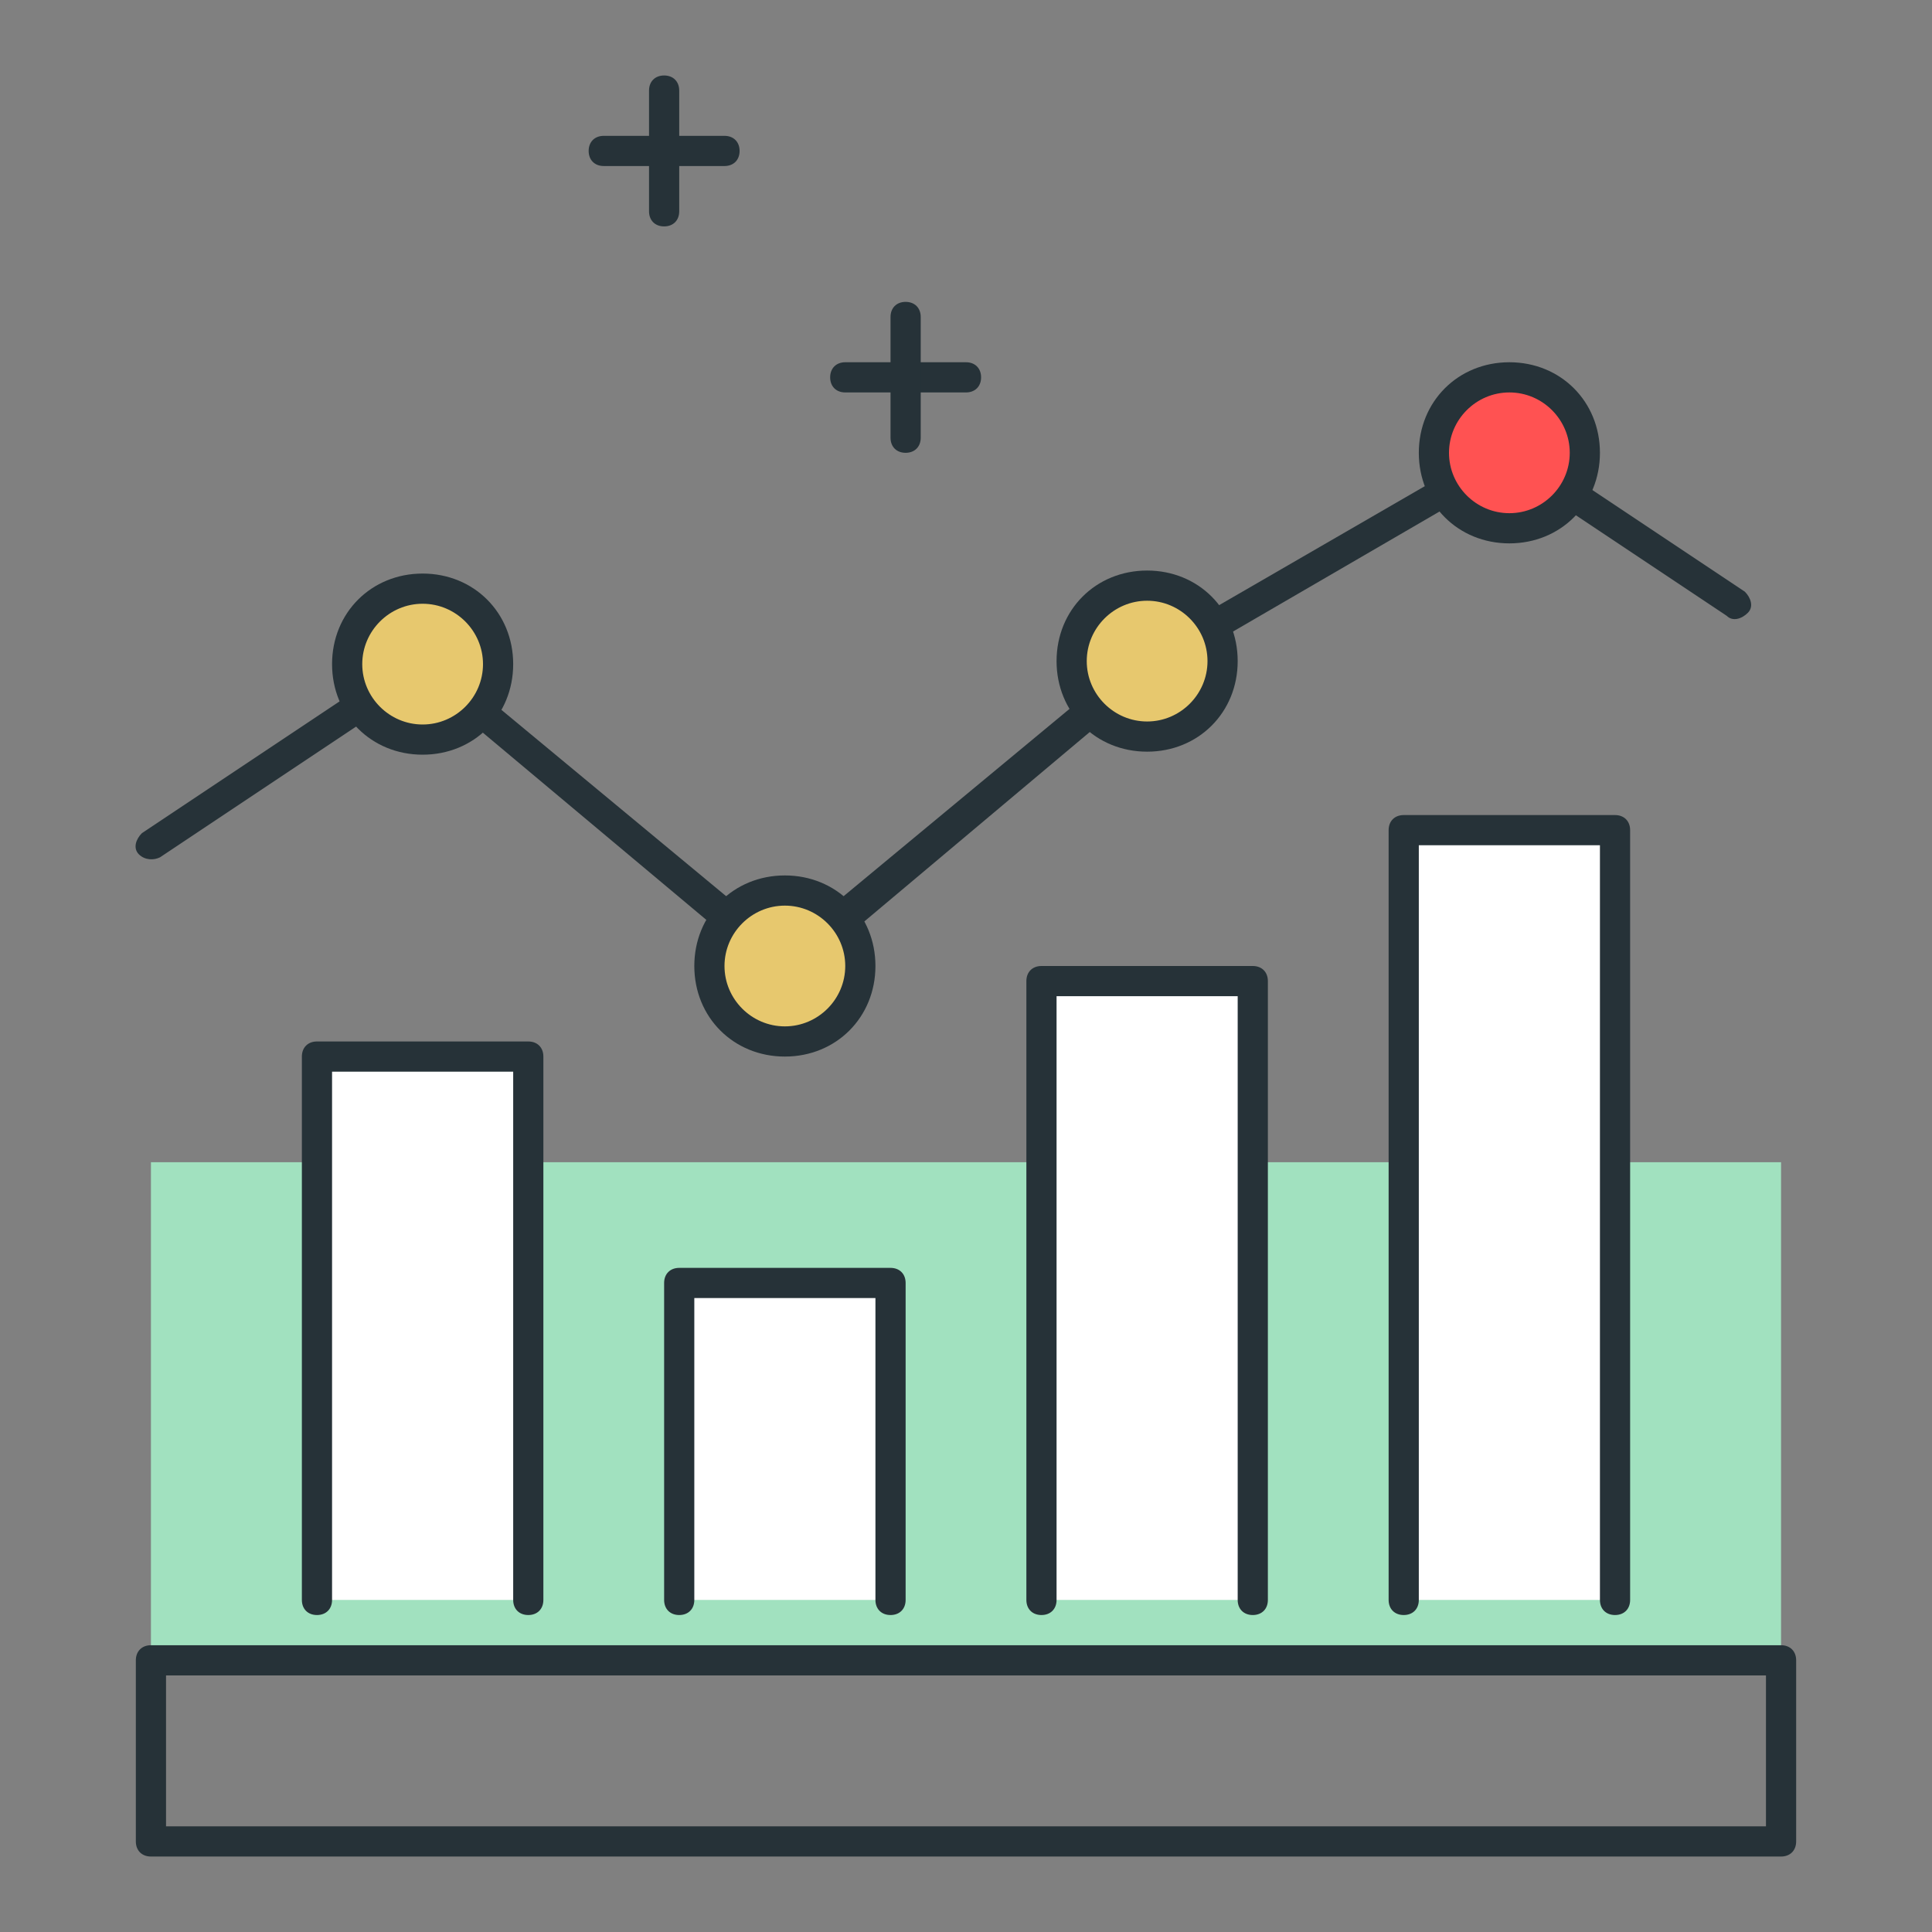
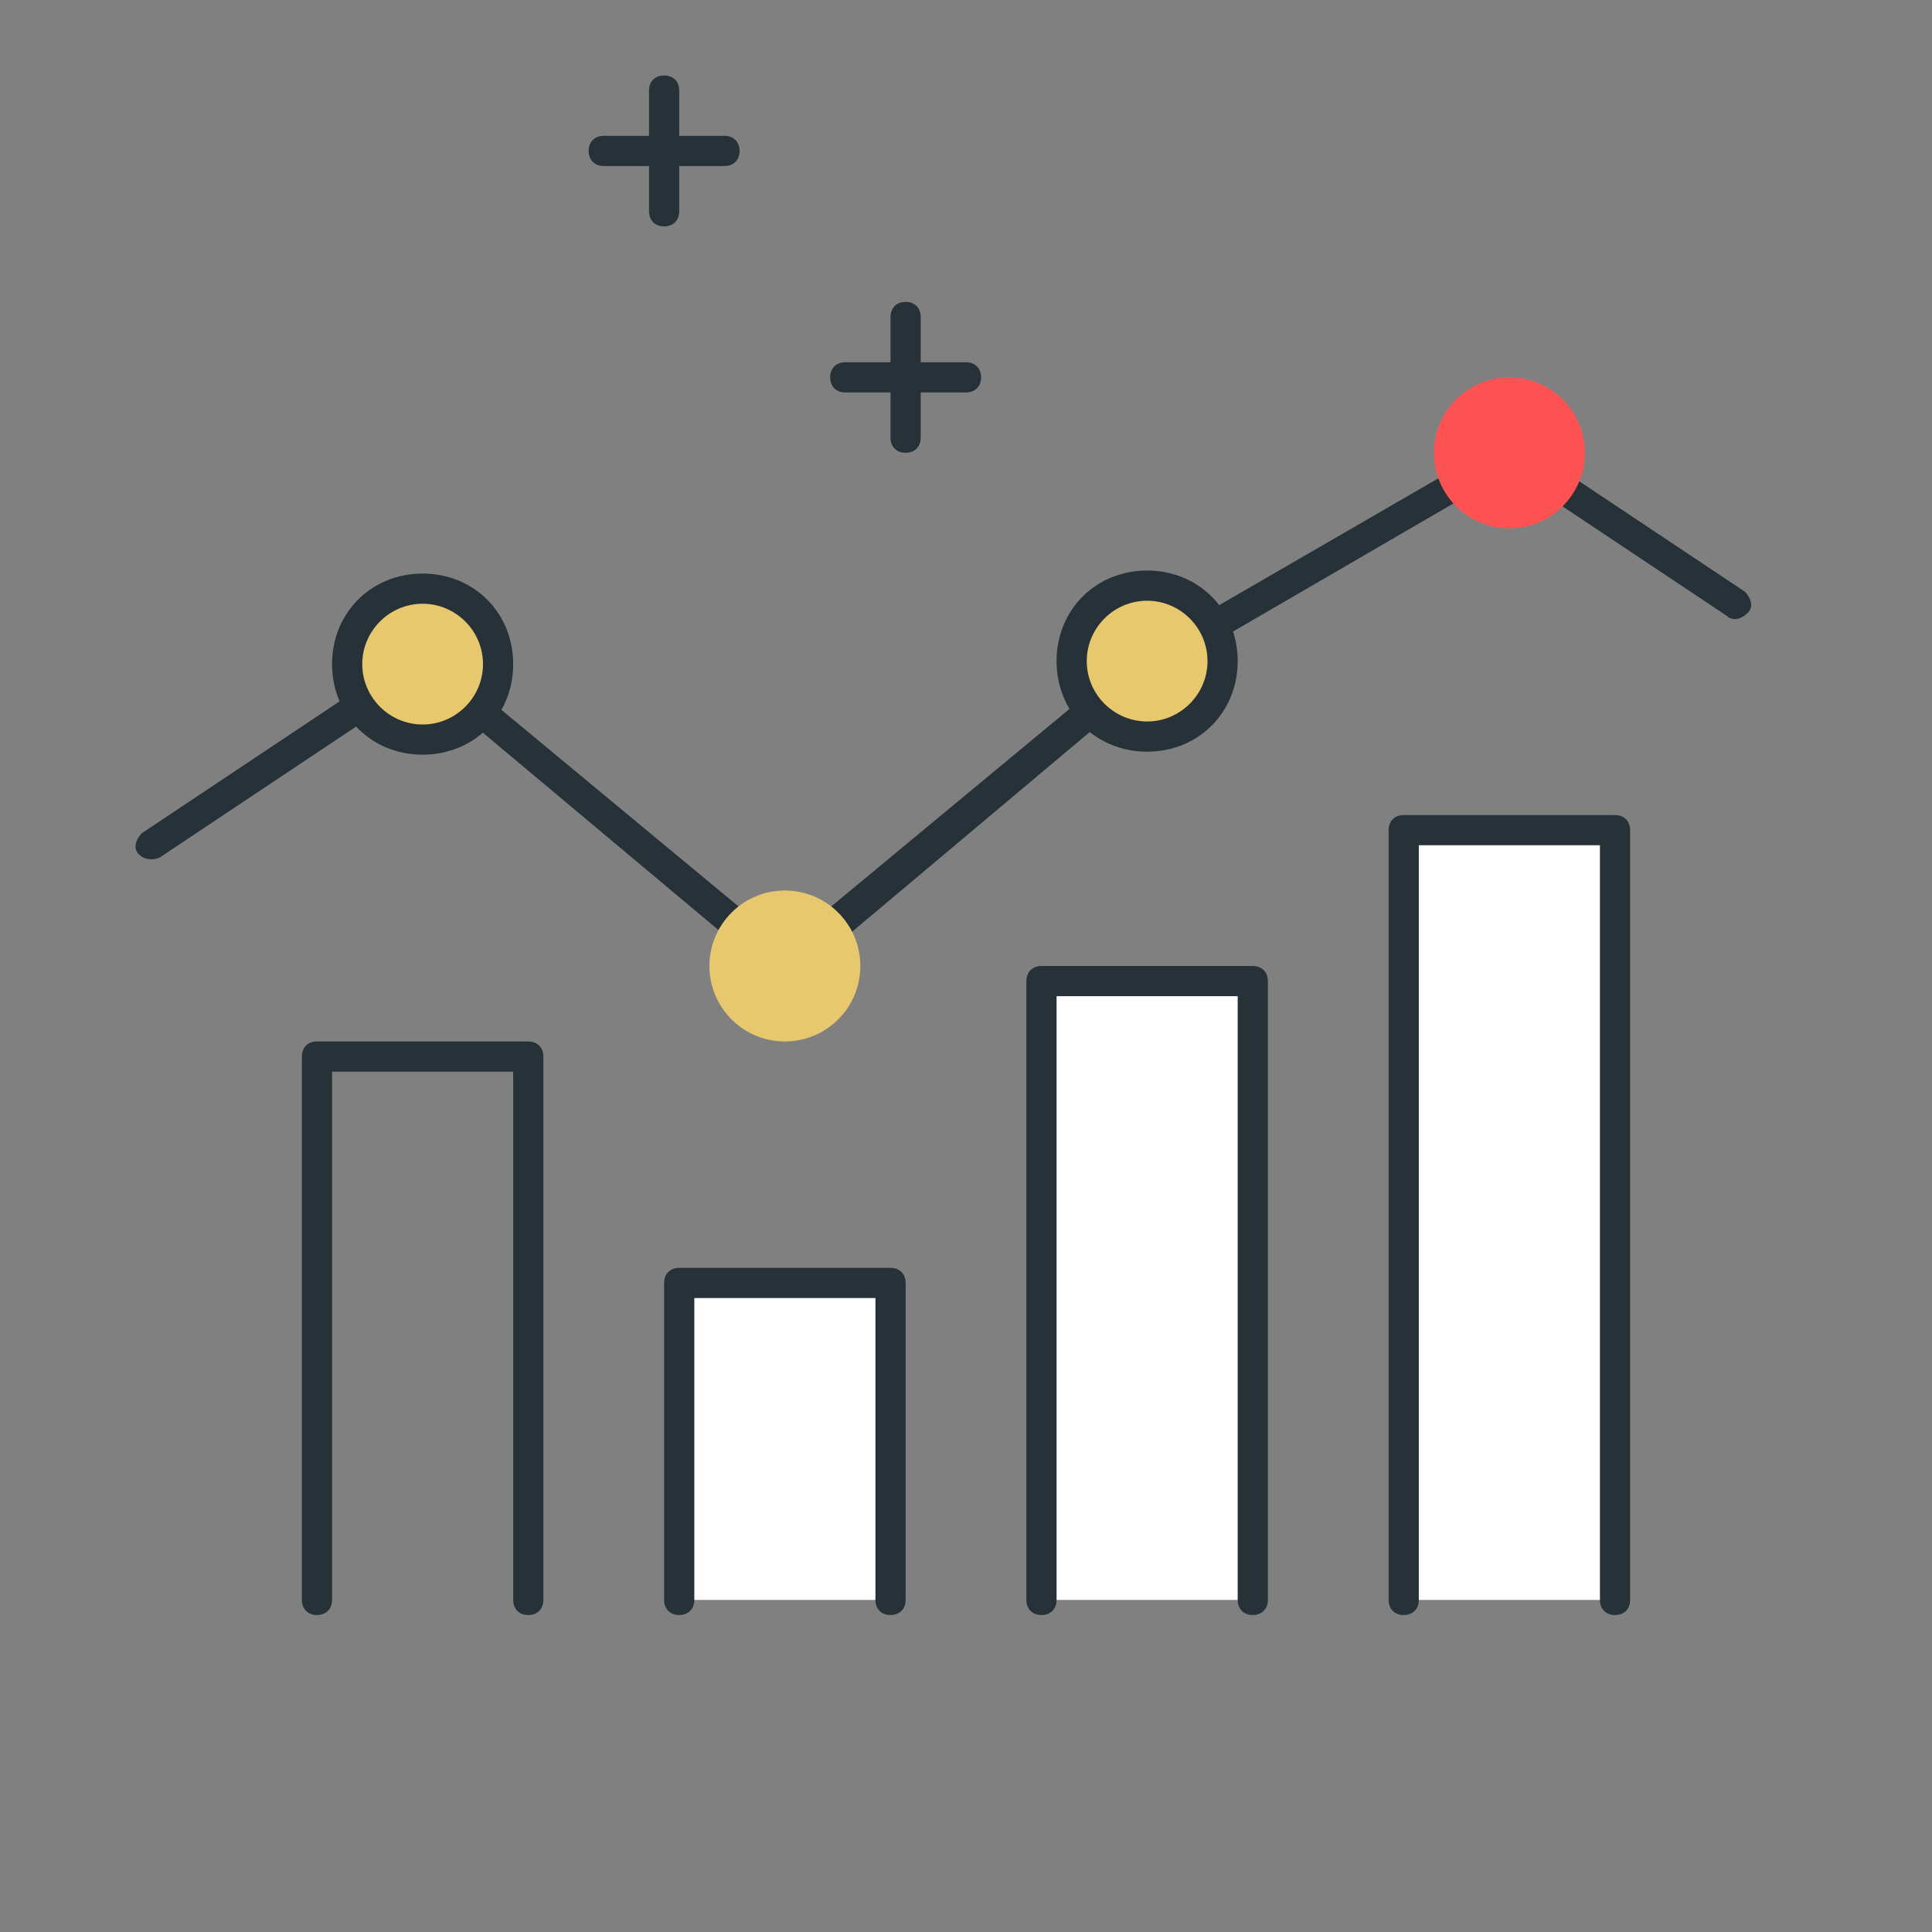
<svg xmlns="http://www.w3.org/2000/svg" version="1.1" id="Icon_Set" x="0px" y="0px" viewBox="0 0 64 64" style="enable-background:new 0 0 64 64;" xml:space="preserve">
  <rect x="0" y="0" width="64" height="64" fill="#808080" stroke="none" />
  <style type="text/css">
	.st0{fill:#A1E1BF;}
	.st1{fill:#263238;}
	.st2{fill:#FFFFFF;}
	.st3{fill:#E7C86E;}
	.st4{fill:#FF5252;}
</style>
  <g id="Statistics">
    <g>
-       <rect x="5" y="38.5" class="st0" width="54" height="16.5" />
-     </g>
+       </g>
    <g>
-       <path class="st1" d="M59,61.5H5c-0.3,0-0.5-0.2-0.5-0.5v-6c0-0.3,0.2-0.5,0.5-0.5h54c0.3,0,0.5,0.2,0.5,0.5v6    C59.5,61.3,59.3,61.5,59,61.5z M5.5,60.5h53v-5h-53V60.5z" />
-     </g>
+       </g>
    <g>
-       <polyline class="st2" points="17.5,53 17.5,35 10.5,35 10.5,53   " />
      <path class="st1" d="M17.5,53.5c-0.3,0-0.5-0.2-0.5-0.5V35.5h-6V53c0,0.3-0.2,0.5-0.5,0.5S10,53.3,10,53V35c0-0.3,0.2-0.5,0.5-0.5    h7c0.3,0,0.5,0.2,0.5,0.5v18C18,53.3,17.8,53.5,17.5,53.5z" />
    </g>
    <g>
      <polyline class="st2" points="29.5,53 29.5,42.5 22.5,42.5 22.5,53   " />
      <path class="st1" d="M29.5,53.5c-0.3,0-0.5-0.2-0.5-0.5V43h-6v10c0,0.3-0.2,0.5-0.5,0.5S22,53.3,22,53V42.5c0-0.3,0.2-0.5,0.5-0.5    h7c0.3,0,0.5,0.2,0.5,0.5V53C30,53.3,29.8,53.5,29.5,53.5z" />
    </g>
    <g>
      <polyline class="st2" points="41.5,53 41.5,32.5 34.5,32.5 34.5,53   " />
      <path class="st1" d="M41.5,53.5c-0.3,0-0.5-0.2-0.5-0.5V33h-6v20c0,0.3-0.2,0.5-0.5,0.5S34,53.3,34,53V32.5c0-0.3,0.2-0.5,0.5-0.5    h7c0.3,0,0.5,0.2,0.5,0.5V53C42,53.3,41.8,53.5,41.5,53.5z" />
    </g>
    <g>
      <polyline class="st2" points="53.5,53 53.5,27.5 46.5,27.5 46.5,53   " />
      <path class="st1" d="M53.5,53.5c-0.3,0-0.5-0.2-0.5-0.5V28h-6v25c0,0.3-0.2,0.5-0.5,0.5S46,53.3,46,53V27.5c0-0.3,0.2-0.5,0.5-0.5    h7c0.3,0,0.5,0.2,0.5,0.5V53C54,53.3,53.8,53.5,53.5,53.5z" />
    </g>
    <g>
      <path class="st1" d="M26,32.5c-0.1,0-0.2,0-0.3-0.1L14,22.6l-8.7,5.8c-0.2,0.1-0.5,0.1-0.7-0.1s-0.1-0.5,0.1-0.7l9-6    c0.2-0.1,0.4-0.1,0.6,0L26,31.3l11.7-9.7l12.1-7c0.2-0.1,0.4-0.1,0.5,0l7.5,5c0.2,0.2,0.3,0.5,0.1,0.7s-0.5,0.3-0.7,0.1L50,15.6    l-11.7,6.8l-11.9,10C26.2,32.5,26.1,32.5,26,32.5z" />
    </g>
    <g>
      <circle class="st3" cx="38" cy="21.9" r="2.5" />
      <path class="st1" d="M38,24.9c-1.7,0-3-1.3-3-3s1.3-3,3-3s3,1.3,3,3S39.7,24.9,38,24.9z M38,19.9c-1.1,0-2,0.9-2,2s0.9,2,2,2    s2-0.9,2-2S39.1,19.9,38,19.9z" />
    </g>
    <g>
      <circle class="st3" cx="26" cy="32" r="2.5" />
-       <path class="st1" d="M26,35c-1.7,0-3-1.3-3-3s1.3-3,3-3s3,1.3,3,3S27.7,35,26,35z M26,30c-1.1,0-2,0.9-2,2c0,1.1,0.9,2,2,2    s2-0.9,2-2S27.1,30,26,30z" />
    </g>
    <g>
      <circle class="st3" cx="14" cy="22" r="2.5" />
      <path class="st1" d="M14,25c-1.7,0-3-1.3-3-3s1.3-3,3-3s3,1.3,3,3S15.7,25,14,25z M14,20c-1.1,0-2,0.9-2,2s0.9,2,2,2s2-0.9,2-2    S15.1,20,14,20z" />
    </g>
    <g>
      <circle class="st4" cx="50" cy="15" r="2.5" />
-       <path class="st1" d="M50,18c-1.7,0-3-1.3-3-3s1.3-3,3-3s3,1.3,3,3S51.7,18,50,18z M50,13c-1.1,0-2,0.9-2,2s0.9,2,2,2s2-0.9,2-2    S51.1,13,50,13z" />
    </g>
    <g>
      <path class="st1" d="M24,5.5h-4c-0.3,0-0.5-0.2-0.5-0.5s0.2-0.5,0.5-0.5h4c0.3,0,0.5,0.2,0.5,0.5S24.3,5.5,24,5.5z" />
    </g>
    <g>
      <path class="st1" d="M22,7.5c-0.3,0-0.5-0.2-0.5-0.5V3c0-0.3,0.2-0.5,0.5-0.5s0.5,0.2,0.5,0.5v4C22.5,7.3,22.3,7.5,22,7.5z" />
    </g>
    <g>
      <path class="st1" d="M32,13h-4c-0.3,0-0.5-0.2-0.5-0.5S27.7,12,28,12h4c0.3,0,0.5,0.2,0.5,0.5S32.3,13,32,13z" />
    </g>
    <g>
      <path class="st1" d="M30,15c-0.3,0-0.5-0.2-0.5-0.5v-4c0-0.3,0.2-0.5,0.5-0.5s0.5,0.2,0.5,0.5v4C30.5,14.8,30.3,15,30,15z" />
    </g>
  </g>
</svg>